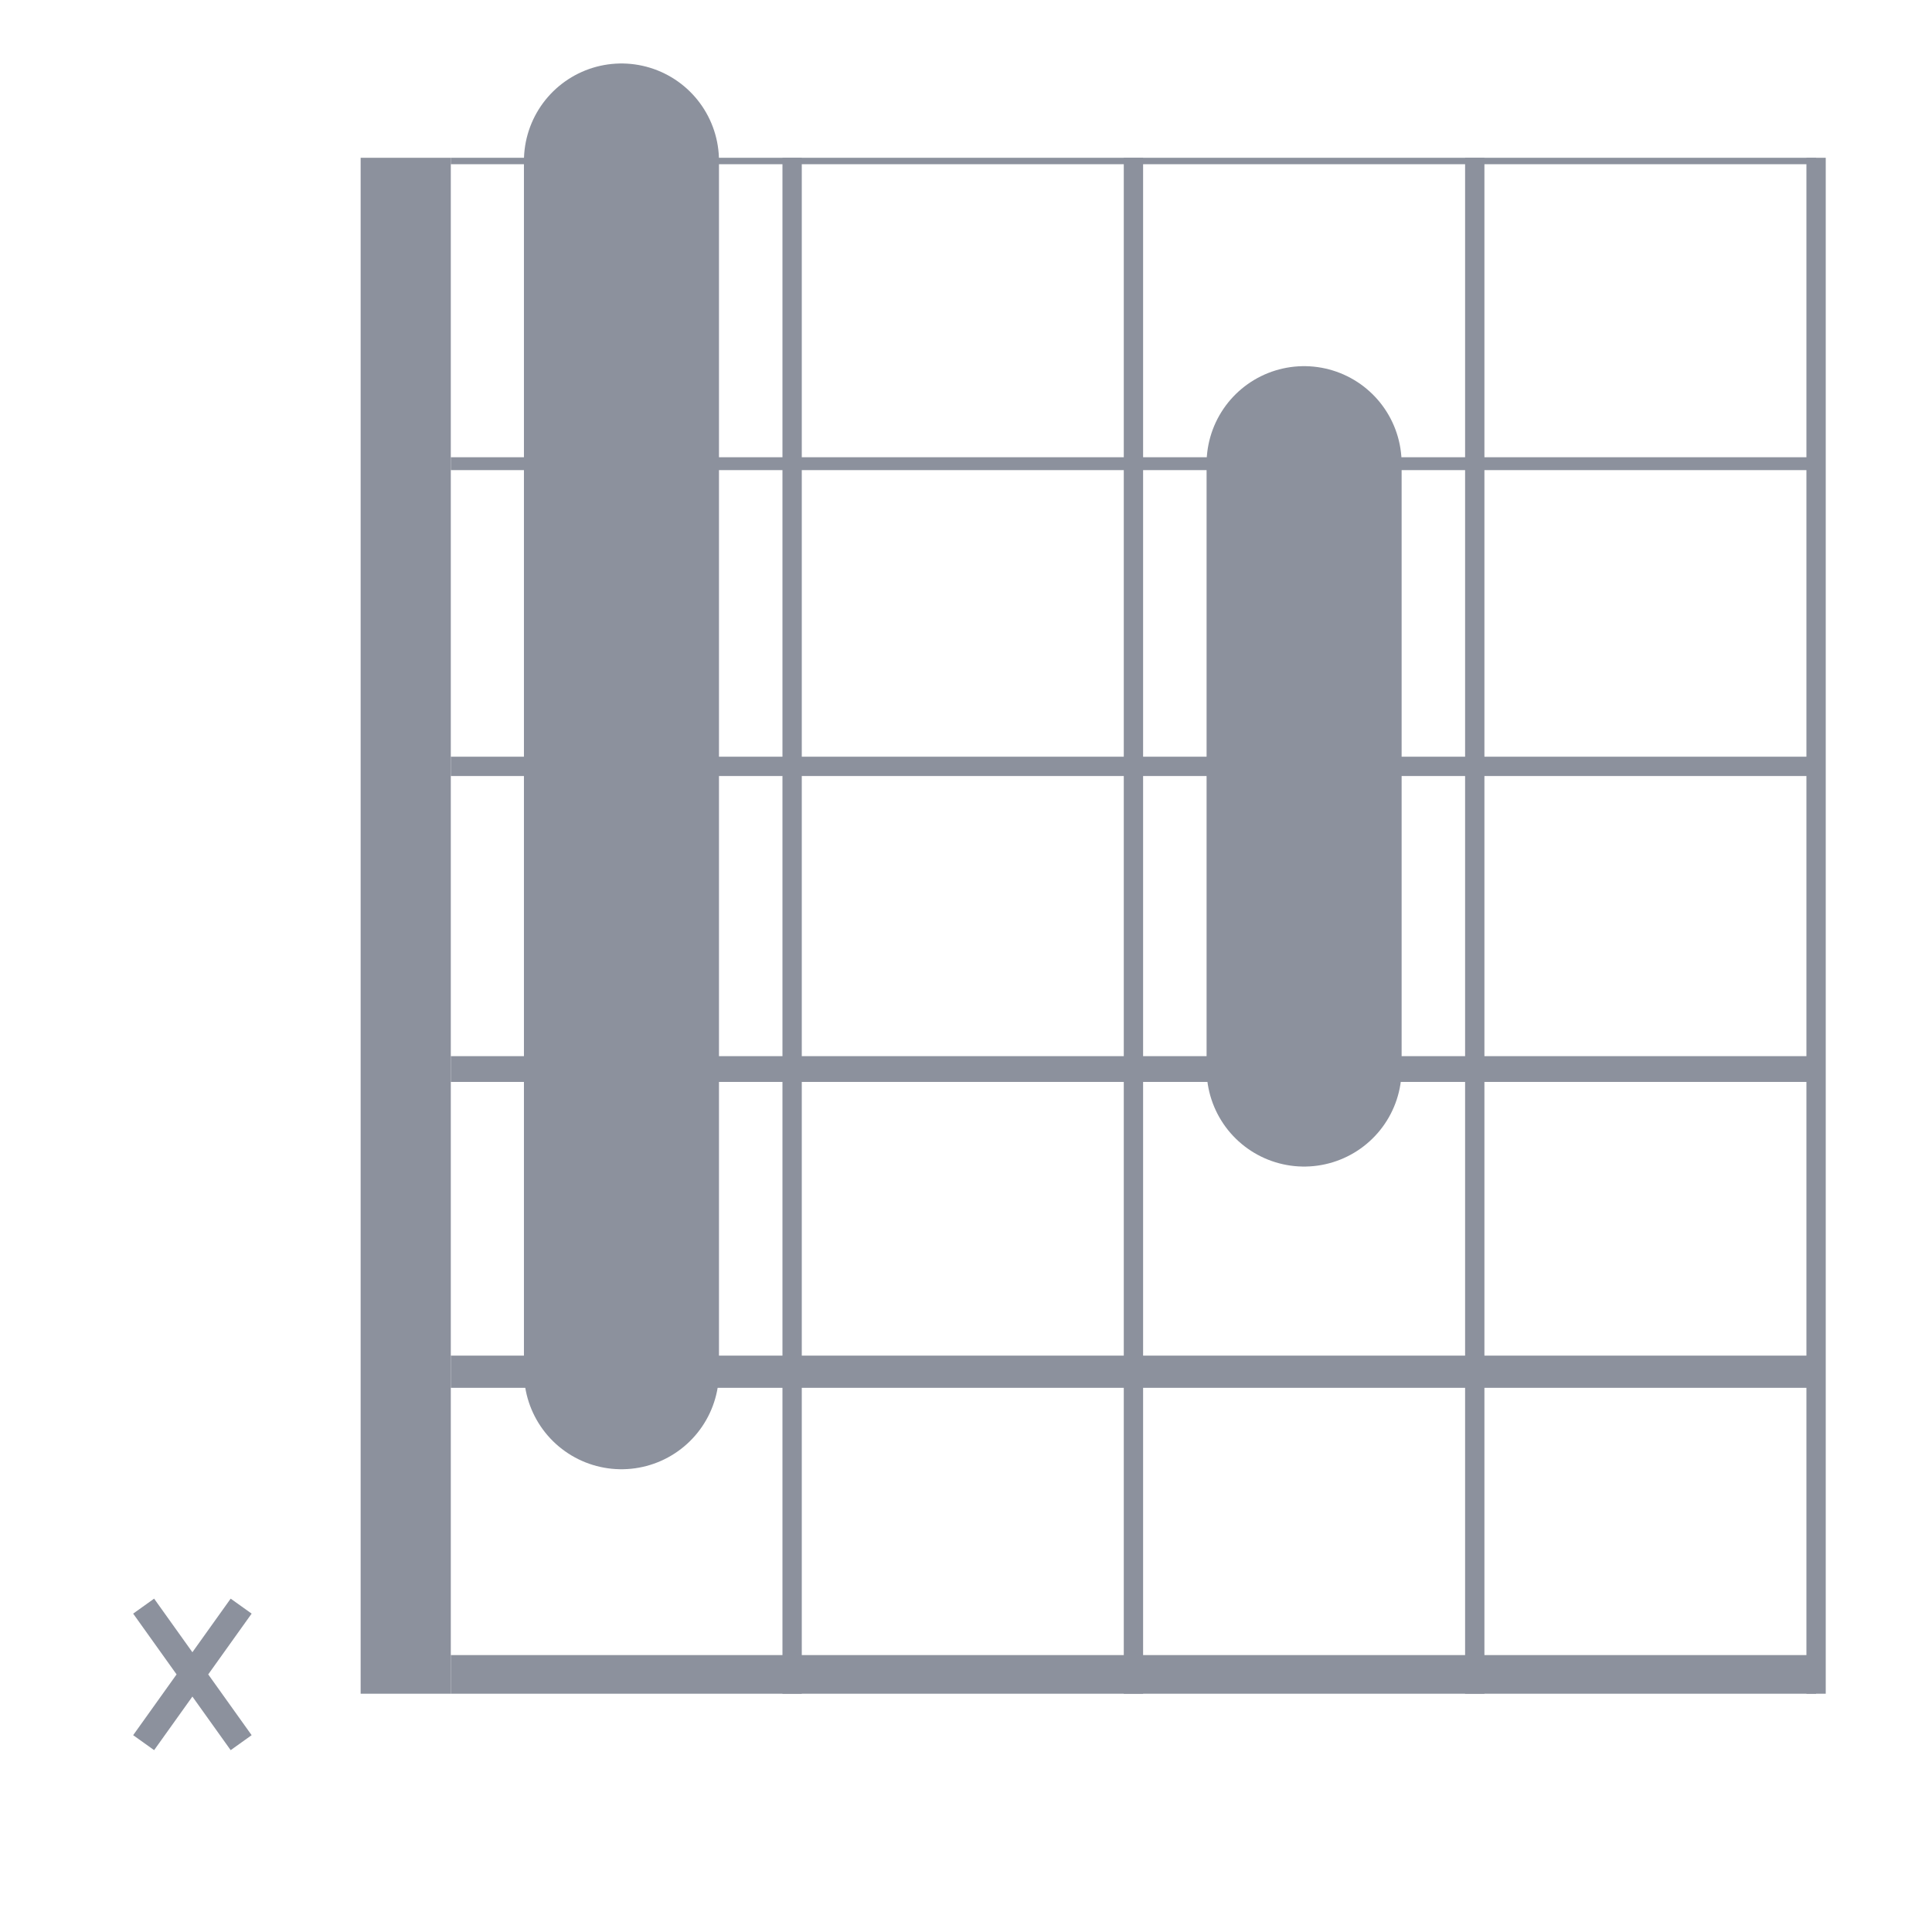
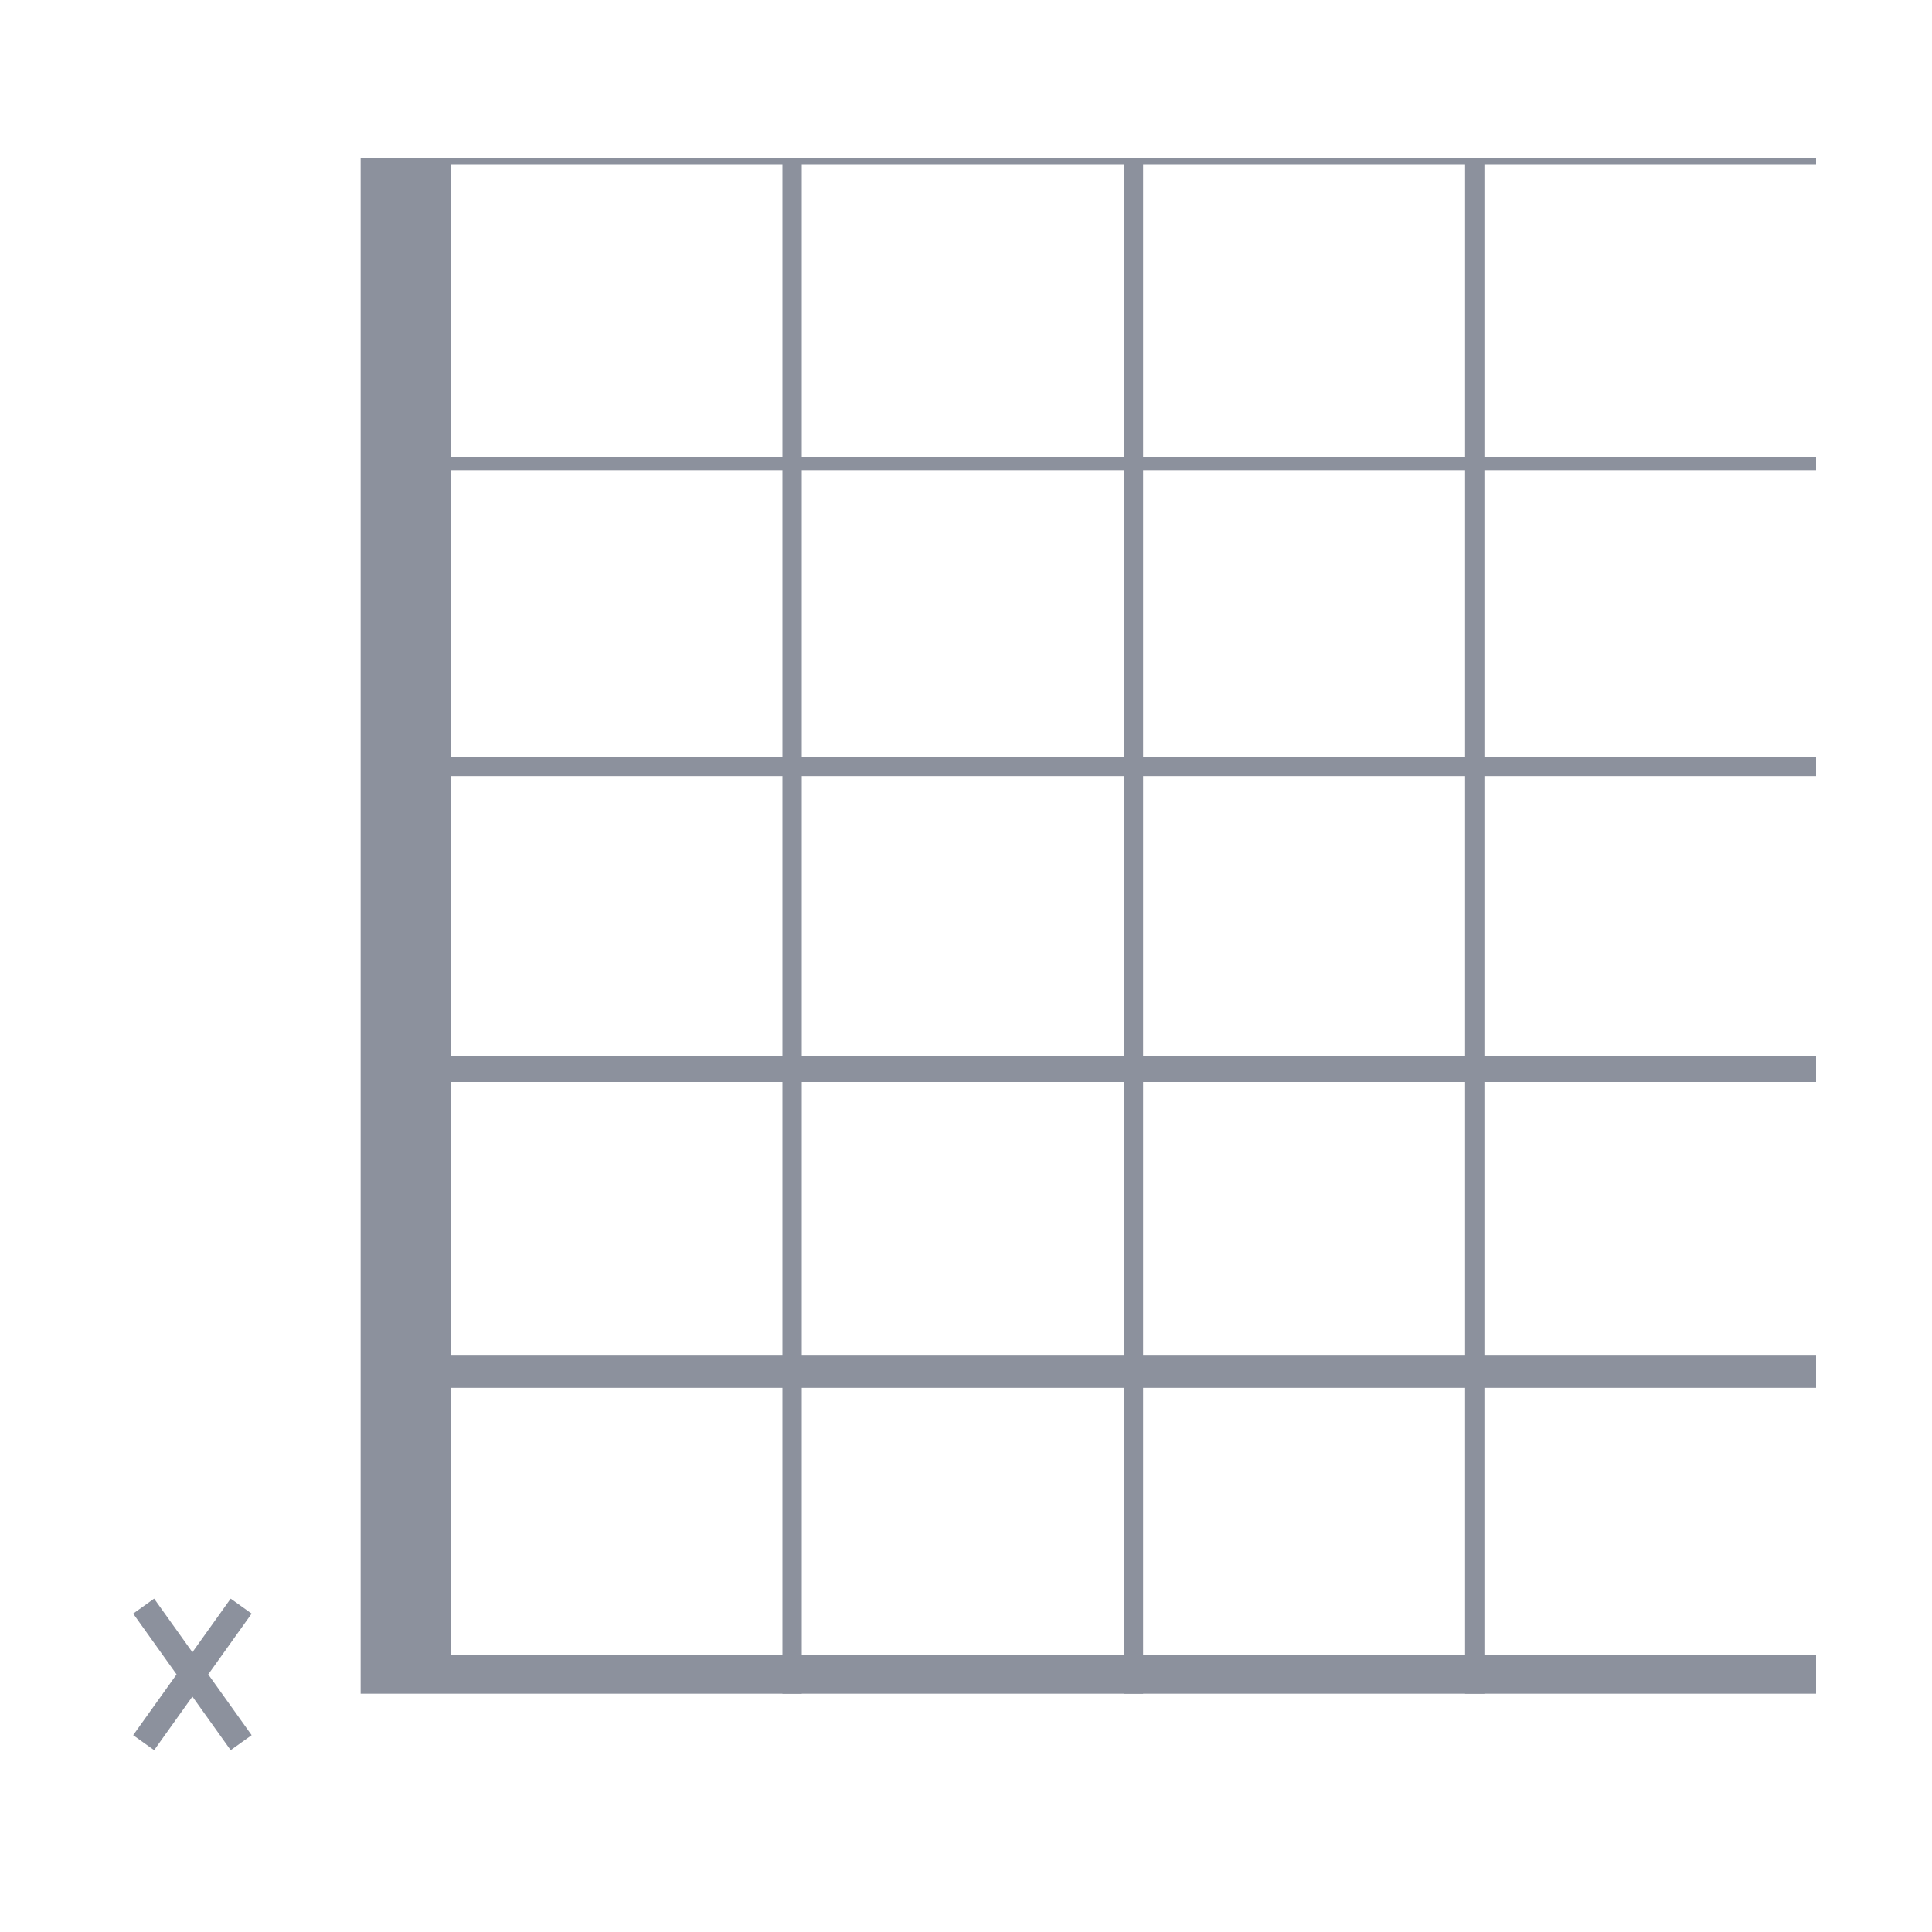
<svg xmlns="http://www.w3.org/2000/svg" width="300" height="300" viewBox="0 0 300 300" version="1.1">
  <rect width="300" height="300" x="0" y="0" fill="transparent" />
  <path stroke="#8c919d" stroke-width="1" d="M70,25 h212" />
  <path stroke="#8c919d" stroke-width="2" d="M70,72 h212" />
  <path stroke="#8c919d" stroke-width="3" d="M70,119 h212" />
  <path stroke="#8c919d" stroke-width="4" d="M70,166 h212" />
  <path stroke="#8c919d" stroke-width="5" d="M70,213 h212" />
  <path stroke="#8c919d" stroke-width="6" d="M70,260 h212" />
  <path stroke="#8c919d" stroke-width="14" d="M63,24.5 v238.5" />
  <path stroke="#8c919d" stroke-width="3" d="M123,24.5 v238.5" />
  <path stroke="#8c919d" stroke-width="3" d="M176,24.5 v238.5" />
  <path stroke="#8c919d" stroke-width="3" d="M229,24.5 v238.5" />
-   <path stroke="#8c919d" stroke-width="3" d="M282,24.5 v238.5" />
  <path stroke="#8c919d" stroke-width="4" d="M22.304 249.4 37.446 270.6 M37.446 249.4 22.304 270.6" />
-   <path stroke="#8c919d" stroke-linecap="round" stroke-width="30.286" d="M96.5,25 v188" />
-   <path stroke="#8c919d" stroke-linecap="round" stroke-width="30.286" d="M202.5,72 v94" />
</svg>